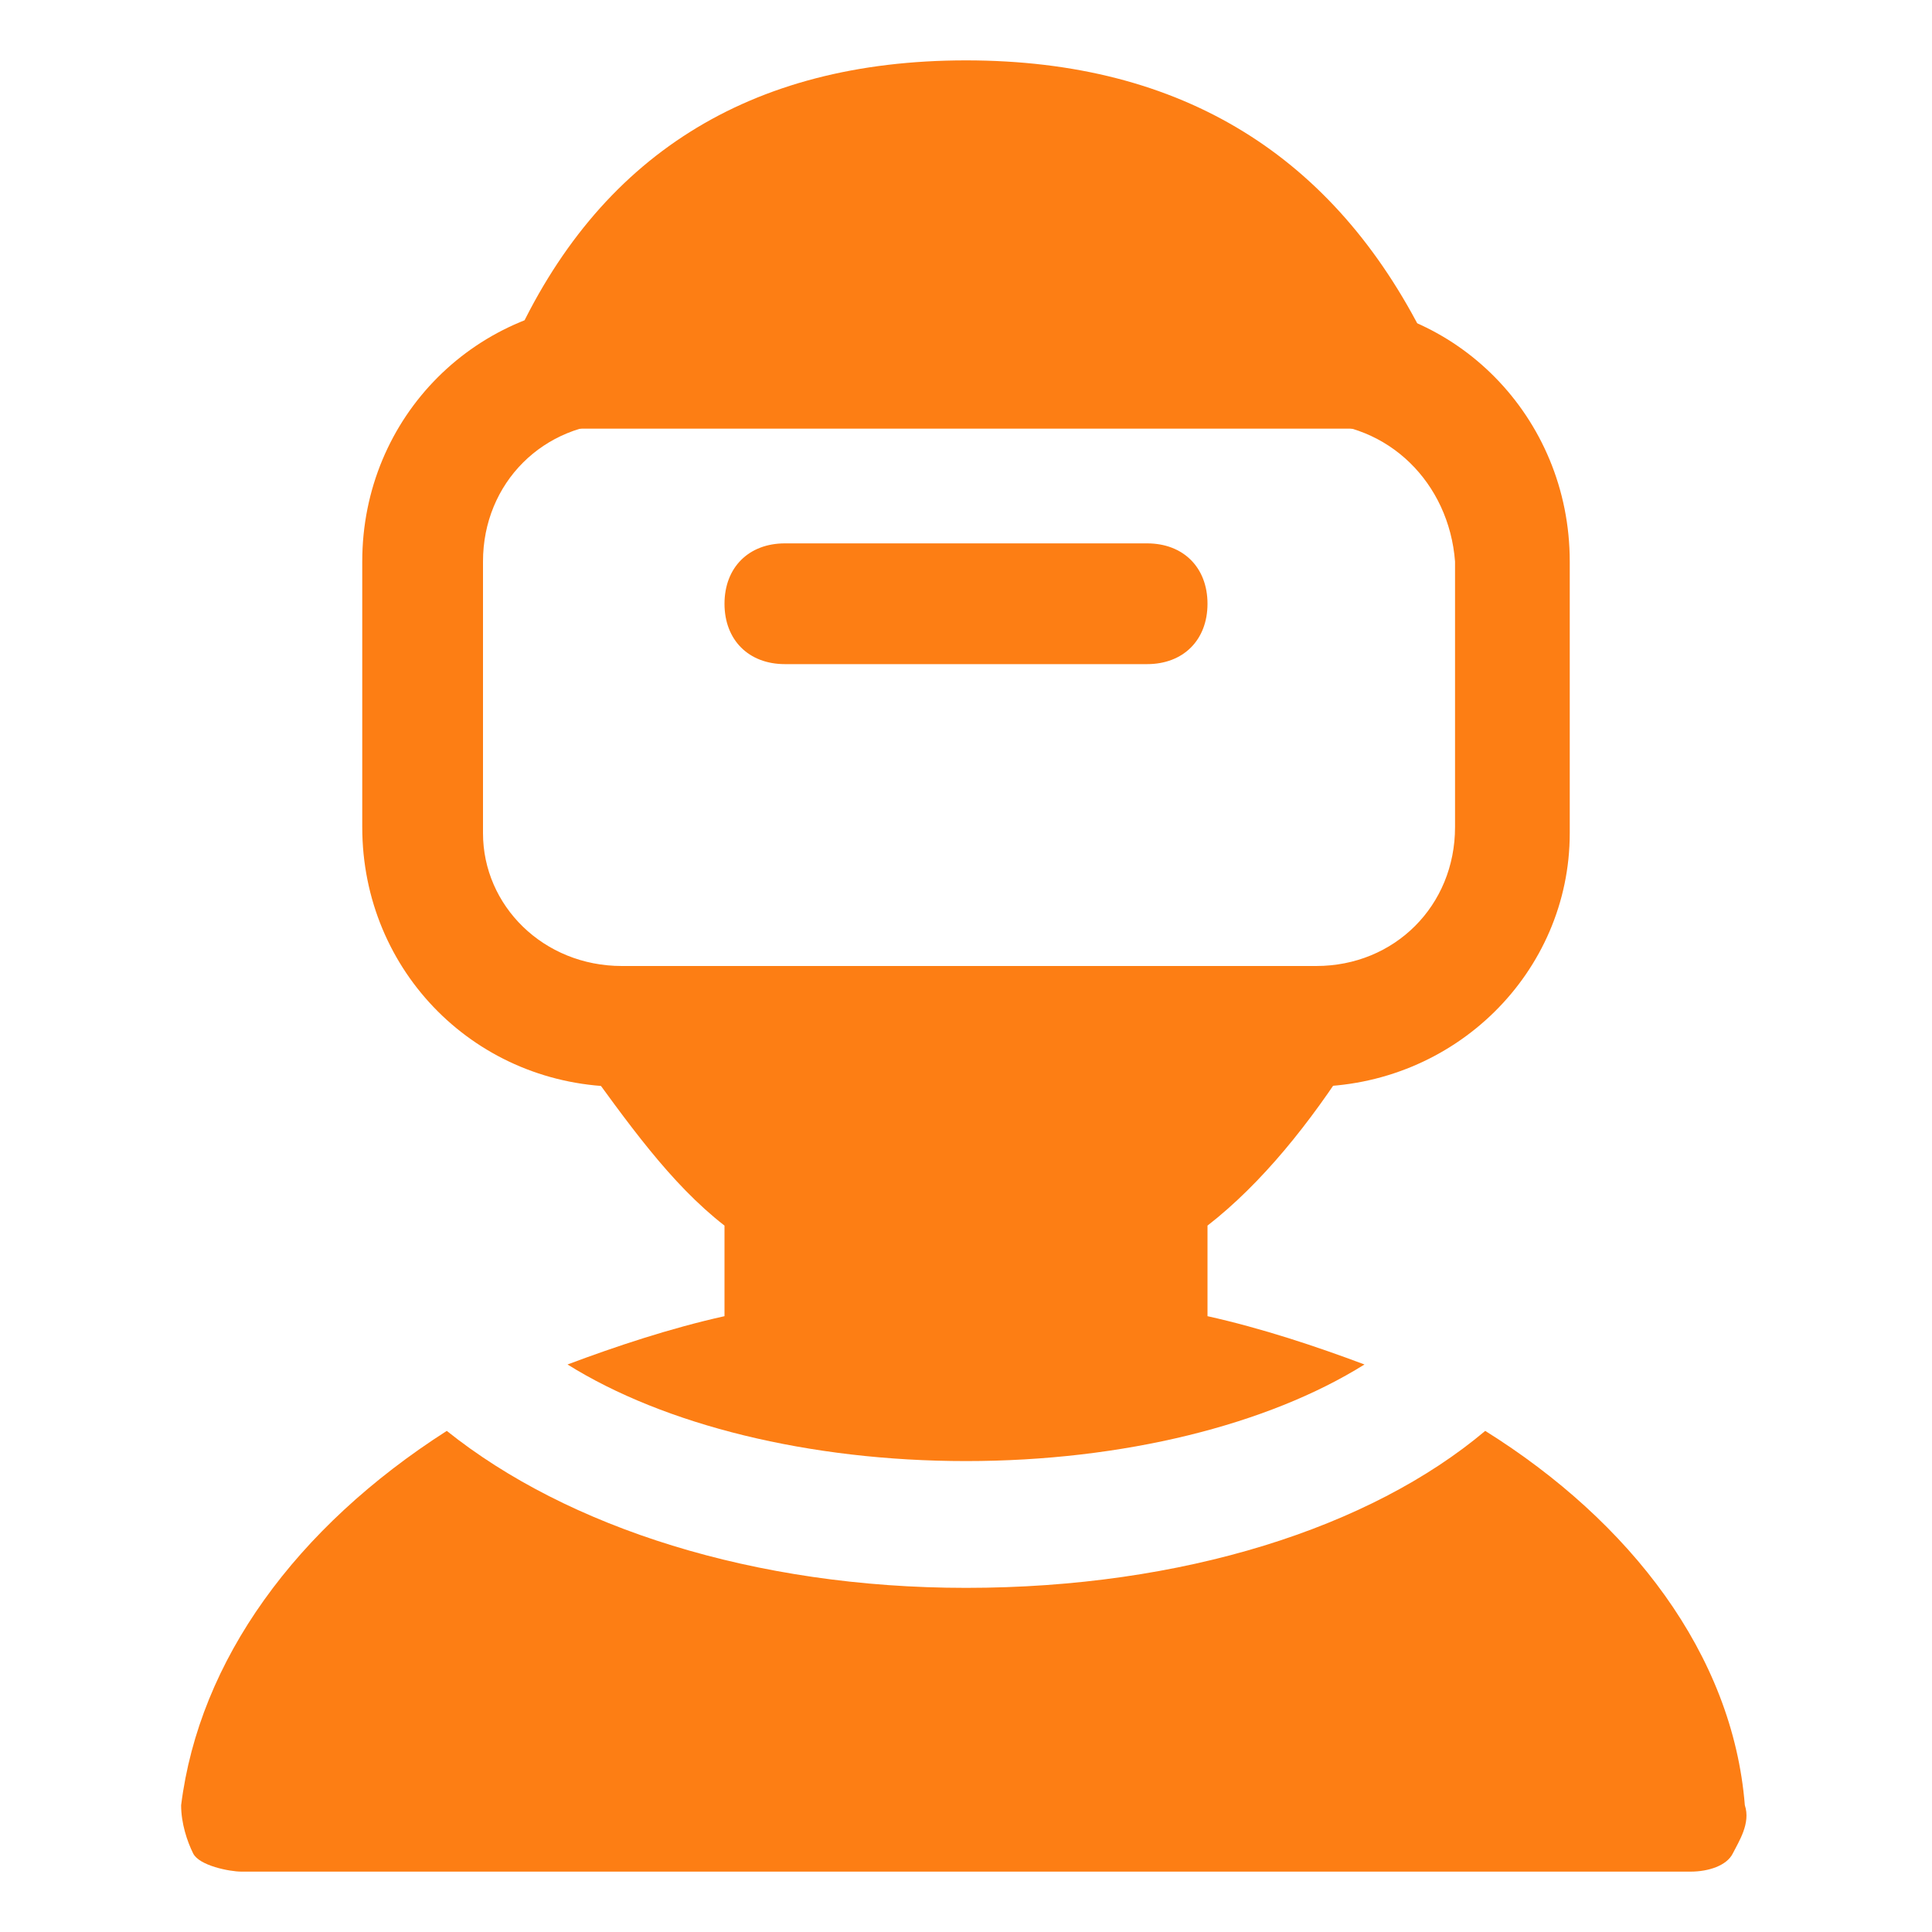
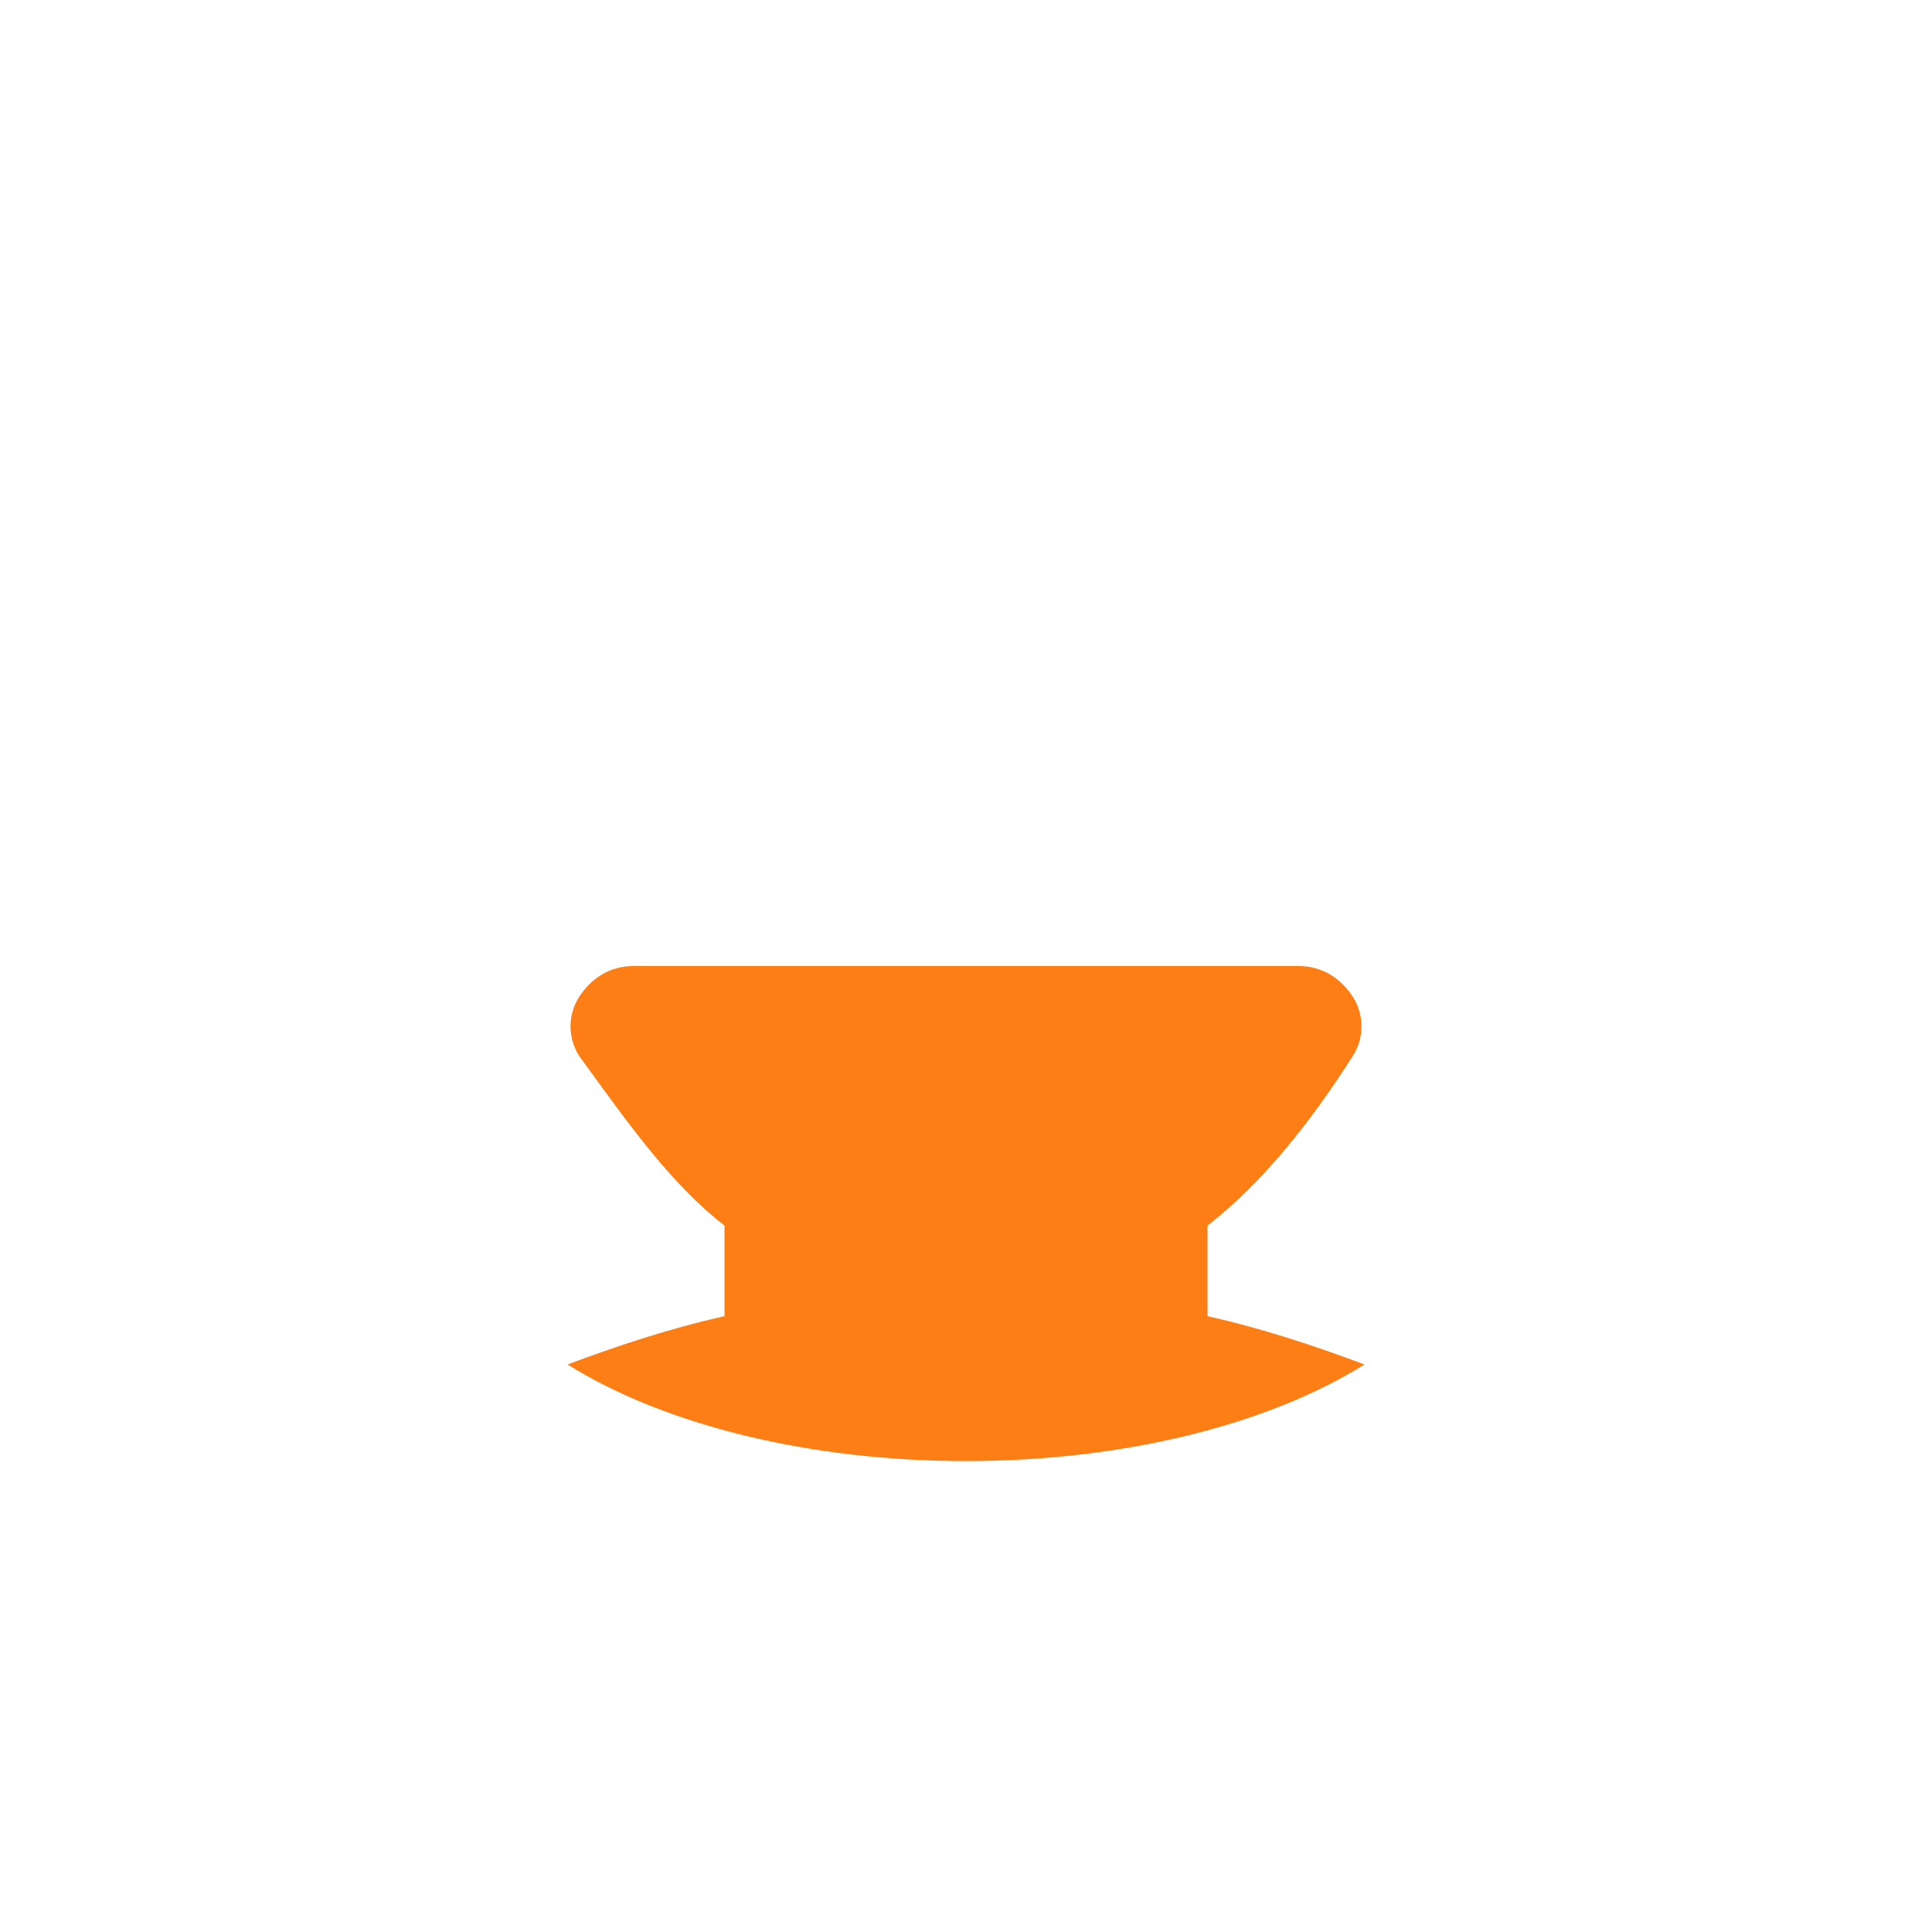
<svg xmlns="http://www.w3.org/2000/svg" width="800" height="800" viewBox="0 0 800 800" fill="none">
-   <path d="M542.5 450H257.5C197.5 450 150 402.5 150 342.5V232.5C150 172.5 197.5 125 257.5 125H545C602.5 125 650 172.5 650 232.5V345C650 402.5 602.5 450 542.5 450ZM257.5 175C225 175 200 200 200 232.5V345C200 375 225 400 257.5 400H545C577.5 400 602.5 375 602.5 342.5V232.5C600 200 575 175 542.5 175H257.5Z" fill="#FD7E14" />
-   <path d="M475 275H325C310 275 300 265 300 250C300 235 310 225 325 225H475C490 225 500 235 500 250C500 265 490 275 475 275Z" fill="#FD7E14" />
-   <path d="M235 177.5H567.5C575 177.5 585 172.5 587.5 165C592.5 157.5 592.5 150 590 140C552.5 65 490 25 400 25C310 25 247.5 65 212.5 142.5C207.5 150 207.5 160 212.5 167.5C217.5 175 225 177.5 235 177.5Z" fill="#FD7E14" />
  <path d="M300 507.5V545C277.5 550 255 557.5 235 565C275 590 335 605 400 605C465 605 525 590 565 565C545 557.5 522.5 550 500 545V507.5C522.5 490 542.5 465 560 437.5C565 430 565 420 560 412.5C555 405 547.5 400 537.5 400H262.5C252.5 400 245 405 240 412.5C235 420 235 430 240 437.5C260 465 277.5 490 300 507.5Z" fill="#FD7E14" />
-   <path d="M615 592.5C567.5 632.5 490 657.5 400 657.5C312.5 657.5 235 632.5 185 592.5C122.5 632.5 82.5 687.5 75 747.5C75 755 77.5 762.5 80 767.5C82.5 772.5 95 775 100 775H700C707.5 775 715 772.5 717.5 767.5C720 762.5 725 755 722.5 747.5C717.5 685 675 630 615 592.5Z" fill="#FD7E14" />
</svg>